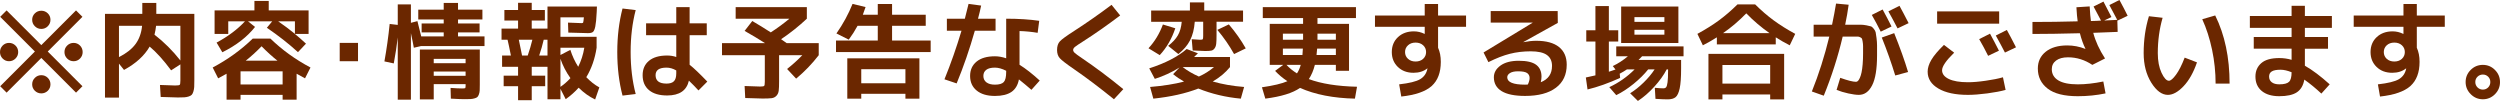
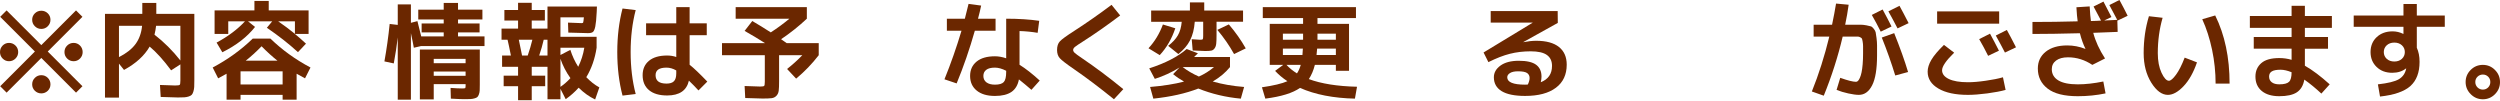
<svg xmlns="http://www.w3.org/2000/svg" id="b" data-name="レイヤー 2" width="403.169" height="16.281" viewBox="0 0 403.169 16.281">
  <defs>
    <style>
      .d {
        fill: #6b2700;
      }
    </style>
  </defs>
  <g id="c" data-name="レイヤー 1">
    <g>
      <path class="d" d="M2.501,7.35c.286.289.433.639.433,1.045,0,.409-.147.756-.433,1.042-.288.289-.639.436-1.045.436-.403,0-.751-.147-1.034-.436-.281-.286-.422-.633-.422-1.042,0-.406.141-.756.422-1.045.283-.286.63-.433,1.034-.433.406,0,.756.147,1.045.433ZM13.295,2.712l-5.595,5.597,5.595,5.597-1.034,1.034-5.597-5.595L1.066,14.94.032,13.906l5.597-5.597L.032,2.712l1.034-1.034,5.597,5.597L12.26,1.678l1.034,1.034ZM7.708,2.153c.286.283.43.628.43,1.034,0,.409-.144.756-.43,1.045-.289.289-.639.433-1.045.433s-.753-.144-1.042-.433c-.289-.288-.433-.636-.433-1.045,0-.406.144-.751.433-1.034.288-.281.636-.422,1.042-.422s.756.141,1.045.422ZM7.708,12.557c.286.289.43.636.43,1.045,0,.406-.144.753-.43,1.037-.289.278-.639.422-1.045.422s-.753-.144-1.042-.422c-.289-.283-.433-.631-.433-1.037,0-.409.144-.756.433-1.045.288-.289.636-.433,1.042-.433s.756.144,1.045.433ZM12.907,7.35c.28.289.422.639.422,1.045,0,.409-.142.756-.422,1.042-.283.289-.631.436-1.034.436-.411,0-.756-.147-1.047-.436-.289-.286-.43-.633-.43-1.042,0-.406.141-.756.43-1.045.291-.286.636-.433,1.047-.433.404,0,.751.147,1.034.433Z" />
      <path class="d" d="M22.95.473h2.257v1.766h6.134v10.7c0,.465-.005.828-.021,1.095-.021.262-.064.513-.139.745-.072.23-.16.401-.259.508-.104.107-.265.198-.486.272-.219.075-.457.12-.714.136-.254.016-.601.024-1.042.024-.203,0-1.125-.03-2.765-.083l-.117-1.934c1.493.056,2.308.085,2.444.085.417,0,.663-.035.735-.104.075-.067.112-.291.112-.678v-2.626l-1.494.965c-1.202-1.627-2.354-2.904-3.46-3.831-.857,1.48-2.236,2.736-4.138,3.764l-.812-1.018v5.477h-2.255V2.239h6.019V.473ZM19.186,9.209c1.183-.599,2.076-1.301,2.669-2.103.593-.804.948-1.787,1.061-2.95h-3.73v5.052ZM24.914,5.595c1.542,1.191,2.928,2.573,4.176,4.157v-5.595h-3.917c-.059.508-.142.986-.259,1.437Z" />
      <path class="d" d="M38.791,15.298v.777h-2.252v-4.186c-.486.28-.941.529-1.357.745l-.882-1.747c2.434-1.291,4.582-2.843,6.46-4.662h2.851c1.876,1.819,4.029,3.372,6.46,4.662l-.882,1.747c-.417-.216-.871-.465-1.355-.745v4.186h-2.258v-.777h-6.786ZM41.131,4.342c-1.275,1.619-3.035,2.976-5.274,4.085l-.93-1.558c1.819-.973,3.348-2.113,4.579-3.428h-2.696v2.036h-2.204V1.678h6.425V.15h2.306v1.528h6.428v3.799h-2.204c.588.478,1.181.997,1.782,1.563l-1.291,1.371c-1.469-1.344-3.142-2.656-5.017-3.933l.863-1.037h-3.901l1.133.9ZM45.577,13.618v-2.119h-6.786v2.119h6.786ZM44.746,9.786c-.847-.668-1.702-1.443-2.562-2.324-.857.882-1.71,1.657-2.559,2.324h5.122ZM47.562,5.461v-2.02h-2.698c.927.636,1.828,1.306,2.698,2.02Z" />
-       <path class="d" d="M54.784,9.872v-2.955h2.952v2.955h-2.952Z" />
      <path class="d" d="M73.865,5.867h4.272v1.56h-10.225l-1.173.273c-.085-.508-.246-1.296-.473-2.356v10.732h-2.121V6.035c-.158,1.357-.374,2.757-.641,4.192l-1.51-.323c.358-1.991.641-4.005.847-6.041l1.304.155V.711h2.121v2.968l1.05-.27c.307,1.197.51,2.017.612,2.458h3.628v-.644h-3.562v-1.443h3.562v-.641h-4.104v-1.579h4.104V.473h2.308v1.088h3.933v1.579h-3.933v.641h3.476v1.443h-3.476v.644ZM74.867,15.993c-.422,0-1.138-.03-2.159-.086l-.048-1.731c.78.059,1.403.088,1.867.088.28,0,.446-.019.492-.053s.067-.158.067-.371v-.272h-5.14v2.458h-2.236V7.988h9.666v5.664c0,.398-.008.708-.016.932-.013.225-.056.438-.128.636-.072.198-.158.34-.246.425-.091.086-.246.158-.459.219-.214.064-.438.099-.671.112-.232.008-.561.016-.988.016ZM69.946,10.193h5.14v-.697h-5.14v.697ZM69.946,11.531v.695h5.14v-.695h-5.14Z" />
      <path class="d" d="M94.825,5.343c-.419,0-1.477-.029-3.174-.086l-.051-1.611c1.098.056,1.833.085,2.207.085.139,0,.219-.04.243-.12.032-.08.067-.35.112-.815h-3.781v3.137h5.833v1.766c-.273,1.787-.826,3.369-1.664,4.748.671.7,1.37,1.25,2.105,1.646l-.679,1.95c-.948-.451-1.835-1.085-2.658-1.9-.617.687-1.309,1.304-2.089,1.849l-.847-1.664v1.68h-2.089v-5.239h-2.541v1.437h2.17v1.699h-2.17v2.258h-2.204v-2.258h-2.324v-1.699h2.324v-1.437h-2.578v-1.817h1.421c-.235-1.186-.414-2.036-.54-2.544h-.97v-1.798h2.666v-1.304h-2.207v-1.697h2.207V.457h2.204v1.154h2.119v1.697h-2.119v1.304h2.541V1.052h7.973l-.035.879c-.056,1.101-.131,1.876-.227,2.333s-.222.753-.374.881c-.155.134-.419.198-.804.198ZM84.191,8.953h.914c.297-.857.545-1.704.748-2.544h-2.185c.246,1.13.422,1.977.524,2.544ZM88.293,8.953v-2.544h-.609c-.192.839-.436,1.686-.729,2.544h1.338ZM90.382,8.87l1.595-.831c.305.959.724,1.87,1.269,2.731.475-.951.804-1.974.983-3.07h-3.847v1.17ZM90.382,9.479v4.529c.561-.385,1.101-.852,1.611-1.408-.703-.983-1.237-2.022-1.611-3.121Z" />
      <path class="d" d="M102.517,1.627c-.545,2.068-.815,4.328-.815,6.767s.27,4.7.815,6.768l-2.124.254c-.564-2.161-.847-4.502-.847-7.021s.283-4.862.847-7.024l2.124.257ZM113.979,5.68h-2.765v4.764c.678.534,1.63,1.44,2.851,2.714l-1.424,1.427c-.486-.532-1.002-1.058-1.544-1.579-.363,1.595-1.531,2.391-3.511,2.391-1.256,0-2.228-.283-2.915-.855-.692-.572-1.037-1.379-1.037-2.418,0-.983.342-1.755,1.028-2.324.682-.561,1.657-.847,2.923-.847.521,0,1.01.08,1.475.24v-3.513h-4.868v-1.916h4.868V1.152h2.153v2.613h2.765v1.916ZM109.06,11.36c-.529-.305-1.055-.454-1.576-.454-1.176,0-1.761.404-1.761,1.218,0,.906.585,1.357,1.761,1.357.553,0,.954-.126,1.202-.382.251-.254.374-.676.374-1.264v-.475Z" />
      <path class="d" d="M120.081,4.985l1.237-1.595c.938.545,1.932,1.154,2.984,1.833,1.098-.714,2.097-1.448,3-2.207h-8.664v-1.865h11.48v1.865c-1.288,1.21-2.674,2.314-4.154,3.308.104.069.251.176.451.315.195.144.347.246.449.315h5.17v1.948c-1.063,1.381-2.276,2.64-3.644,3.78l-1.459-1.558c.903-.711,1.723-1.454,2.458-2.223h-3.748v4.205c0,.692-.016,1.197-.059,1.518-.04.323-.16.596-.363.815-.206.222-.46.35-.772.393-.313.037-.796.059-1.451.059-.438,0-1.379-.032-2.816-.083l-.099-1.937c1.333.056,2.164.085,2.49.085.374,0,.593-.032.66-.104.069-.064.107-.291.107-.676v-4.275h-6.904v-1.948h6.936c-.996-.639-2.092-1.291-3.289-1.969Z" />
-       <path class="d" d="M149.291,2.373v1.785h-5.429v2.373h6.225v1.865h-15.266v-1.865h6.735v-2.373h-3.257c-.42.778-.895,1.523-1.424,2.236l-1.985-.999c1.074-1.539,1.94-3.129,2.597-4.766l2.1.508c-.203.601-.35,1.013-.441,1.237h2.41V.641h2.306v1.732h5.429ZM138.893,15.127v.78h-2.252v-6.495h11.63v6.495h-2.255v-.78h-7.123ZM138.893,13.431h7.123v-2.271h-7.123v2.271Z" />
      <path class="d" d="M152.7,4.951v-1.934h2.899c.248-.959.449-1.758.596-2.388l2.033.27c-.134.657-.302,1.362-.508,2.119h2.832v1.934h-3.342c-.847,2.987-1.828,5.819-2.934,8.499l-1.966-.663c1.042-2.565,1.956-5.178,2.749-7.836h-2.359ZM167.338,5.293c-.943-.16-1.913-.256-2.92-.288v5.44c.983.612,2.071,1.461,3.257,2.546l-1.339,1.494c-.678-.59-1.352-1.149-2.017-1.68-.171.916-.575,1.59-1.205,2.02-.636.43-1.518.647-2.661.647-1.258,0-2.236-.291-2.944-.868-.708-.577-1.063-1.365-1.063-2.354,0-.975.35-1.747,1.045-2.319.697-.569,1.683-.855,2.963-.855.575,0,1.178.107,1.811.323V3.016c2.001,0,3.775.115,5.328.339l-.254,1.937ZM162.265,11.413c-.668-.339-1.272-.507-1.811-.507-.625,0-1.09.118-1.403.355-.31.238-.465.564-.465.986,0,.436.163.783.492,1.034.329.246.783.371,1.376.371.687,0,1.162-.142,1.424-.422.259-.286.387-.82.387-1.614v-.203Z" />
      <path class="d" d="M179.257.78l1.389,1.713c-2.127,1.603-4.123,3.003-5.987,4.189-.678.43-1.114.724-1.304.881-.192.16-.291.323-.291.492,0,.158.085.318.256.475.169.158.567.449,1.186.866,2.218,1.504,4.43,3.163,6.647,4.983l-1.512,1.63c-2.282-1.854-4.435-3.476-6.455-4.868-1.234-.847-1.996-1.435-2.282-1.763-.294-.329-.435-.767-.435-1.323,0-.598.152-1.063.459-1.392.302-.326,1.071-.887,2.306-1.678,2.046-1.323,4.053-2.725,6.022-4.205Z" />
      <path class="d" d="M187.029,8.889l-1.814-1.106c1.007-1.085,1.779-2.362,2.324-3.834l1.999.612c-.556,1.675-1.387,3.118-2.509,4.328ZM185.335,11.024c2.621-.847,4.633-1.889,6.036-3.121l1.817.695c-.128.126-.334.321-.628.596h5.798v1.625c-.732.895-1.659,1.67-2.781,2.324,1.528.441,3.211.737,5.057.881l-.529,1.884c-2.429-.224-4.713-.769-6.853-1.63-2.031.791-4.451,1.333-7.256,1.63l-.524-1.884c2.124-.179,3.949-.468,5.477-.866-.657-.371-1.245-.772-1.763-1.202l1.031-1.069c-1.288.791-2.618,1.403-3.983,1.833l-.898-1.697ZM193.524,6.409c.251,0,.395-.024.441-.075.045-.051.069-.238.069-.569v-2.255h-1.357c-.091,1.184-.347,2.188-.761,2.992-.417.81-1.047,1.547-1.886,2.215l-1.643-1.325c.703-.54,1.223-1.103,1.56-1.686.339-.582.548-1.315.628-2.196h-4.932v-1.814h6.252V.387h2.309v1.309h6.26v1.814h-4.275v2.121c0,.633-.016,1.103-.051,1.411-.032.315-.123.566-.272.767-.144.198-.323.315-.532.355-.211.04-.537.062-.978.062-.27,0-.946-.032-2.014-.085l-.155-1.817c.713.056,1.159.085,1.338.085ZM193.34,12.346c.89-.398,1.705-.906,2.439-1.528h-5.052c.772.59,1.641,1.098,2.613,1.528ZM196.321,4.817l1.851-.882c1.063,1.242,1.972,2.533,2.728,3.866l-1.884.917c-.743-1.347-1.643-2.648-2.696-3.901Z" />
      <path class="d" d="M218.673,1.152v1.763h-6.207v.935h5.087v7.564h-2.121v-.951h-3.388c-.216.871-.54,1.635-.97,2.292,1.991.743,4.582,1.157,7.77,1.234l-.339,1.918c-3.473-.08-6.423-.654-8.854-1.731-1.173.826-3.043,1.403-5.595,1.731l-.545-1.83c1.878-.272,3.246-.601,4.107-.983-.748-.489-1.408-1.042-1.985-1.662l1.306-.97h-2.172V3.85h5.378v-.935h-6.498v-1.763h15.026ZM206.888,6.409h3.257v-.983h-3.257v.983ZM206.888,8.87h3.153c.024-.238.045-.582.069-1.037h-3.222v1.037ZM207.465,10.462c.484.521,1.05.978,1.694,1.373.246-.361.451-.82.612-1.373h-2.306ZM212.413,7.834c0,.024-.032.369-.099,1.037h3.118v-1.037h-3.019ZM212.467,6.409h2.966v-.983h-2.966v.983Z" />
-       <path class="d" d="M221.738,2.509h8.023V.641h2.153v1.868h4.513v1.817h-4.513v3.374c.297.644.441,1.403.441,2.271,0,1.721-.492,3.019-1.475,3.901-.983.881-2.618,1.448-4.9,1.697l-.342-1.966c1.619-.182,2.741-.457,3.369-.823.625-.366,1.021-.917,1.178-1.654,0-.011,0-.027.008-.043.005-.016.011-.032.011-.04l-.019-.019c-.588.475-1.336.713-2.239.713-1.028,0-1.865-.315-2.519-.943-.649-.628-.975-1.427-.975-2.399,0-.983.334-1.785.994-2.407.663-.622,1.518-.932,2.568-.932.59,0,1.162.134,1.715.406h.032v-1.136h-8.023v-1.817ZM227.068,7.302c-.318.289-.479.652-.479,1.093s.16.804.479,1.095c.312.286.721.43,1.218.43s.903-.144,1.221-.43c.315-.291.475-.654.475-1.095s-.16-.804-.475-1.093c-.318-.289-.724-.433-1.221-.433s-.906.144-1.218.433Z" />
      <path class="d" d="M248.476,13.262c1.208-.476,1.814-1.355,1.814-2.632,0-.778-.272-1.365-.823-1.761-.55-.398-1.424-.593-2.621-.593-1.186,0-2.303.131-3.348.398-1.05.264-2.202.713-3.468,1.347l-.78-1.558,7.916-4.801v-.016h-6.765v-1.865h10.802l.019,1.913-5.563,3.091.016.016c.746-.147,1.435-.224,2.07-.224,1.614,0,2.84.337,3.669,1.002.834.668,1.248,1.616,1.248,2.851,0,1.603-.58,2.848-1.745,3.719-1.165.879-2.821,1.32-4.969,1.32-1.683,0-2.944-.259-3.783-.772-.836-.515-1.253-1.258-1.253-2.234,0-.745.355-1.376,1.069-1.892.711-.513,1.694-.772,2.95-.772,1.291,0,2.22.216,2.797.644.58.433.866,1.066.866,1.902,0,.305-.04.609-.118.916ZM246.39,13.634c.195-.417.286-.77.286-1.05,0-.35-.134-.617-.403-.807-.275-.187-.756-.278-1.459-.278-.567,0-.999.091-1.296.278-.302.19-.449.417-.449.686,0,.791.956,1.189,2.88,1.189.043,0,.12-.003.219-.011.104-.008.174-.008.222-.008Z" />
-       <path class="d" d="M268.923,16.025c-.422,0-1.071-.027-1.948-.083l-.107-1.782c.588.059,1.047.085,1.373.085.206,0,.355-.059.451-.179.096-.118.174-.385.23-.796.056-.414.083-1.031.083-1.857v-.222h-.222c-.473.919-1.138,1.846-1.996,2.789-.86.946-1.745,1.71-2.648,2.3l-1.253-1.24c.732-.451,1.456-1.026,2.167-1.721.716-.695,1.309-1.405,1.782-2.129h-1.037c-.631.793-1.416,1.571-2.356,2.335-.941.761-1.87,1.368-2.795,1.819l-1.122-1.288c1.528-.711,2.891-1.667,4.088-2.867h-1.237c-.329.227-.719.457-1.17.697l.064.678c-1.862.847-3.615,1.467-5.255,1.865l-.272-1.932c.769-.16,1.285-.275,1.547-.342v-5.461h-1.477v-1.814h1.477V.983h2.167v3.901h1.512v1.814h-1.512v4.868c.083-.024.192-.059.339-.109.147-.054.283-.099.401-.136.12-.04.23-.075.331-.11l-.441-.561c.836-.385,1.646-.911,2.439-1.576h-1.878v-1.595h10.853v1.595h-6.682c-.126.136-.318.337-.577.593h6.866v1.389c0,1.413-.075,2.477-.227,3.19-.152.713-.374,1.186-.663,1.424s-.719.355-1.296.355ZM261.442,1.052h9.228v5.883h-9.228V1.052ZM263.582,3.524h4.831v-.759h-4.831v.759ZM263.582,4.801v.793h4.831v-.793h-4.831Z" />
-       <path class="d" d="M286.372,6.019v1.138h-9.498v-1.138c-.692.441-1.443.874-2.258,1.288l-.881-1.846c1.314-.714,2.469-1.44,3.479-2.18,1.004-.74,1.998-1.595,2.982-2.57h2.853c.983.975,1.974,1.83,2.982,2.57s2.164,1.467,3.479,2.18l-.884,1.846c-.815-.414-1.566-.847-2.252-1.288ZM277.772,15.229v.796h-2.255v-7.342h12.207v7.342h-2.252v-.796h-7.7ZM285.472,13.481v-3h-7.7v3h7.7ZM285.37,5.343c-1.336-.927-2.583-1.99-3.751-3.19-1.162,1.2-2.41,2.263-3.748,3.19h7.5Z" />
      <path class="d" d="M302.707,8.953c0,2.172-.265,3.77-.788,4.801-.526,1.031-1.24,1.544-2.145,1.544-.443,0-1.007-.078-1.704-.23-.695-.155-1.323-.342-1.889-.569l.59-1.95c1.197.43,2.046.644,2.546.644.112,0,.222-.051.32-.152.104-.102.201-.267.305-.5.104-.233.192-.521.265-.863.075-.347.134-.783.179-1.309.045-.524.067-1.109.067-1.753v-1.162c0-.233-.021-.478-.067-.74-.045-.259-.086-.422-.12-.489-.035-.069-.126-.142-.272-.214-.147-.075-.28-.112-.398-.112h-2.431c-.748,3.19-1.763,6.369-3.051,9.533l-1.921-.679c1.109-2.747,2.046-5.696,2.816-8.854h-2.528v-1.913h2.971c.259-1.232.473-2.367.644-3.409l2.033.187c-.144,1.063-.334,2.137-.561,3.222h2.48c.283,0,.598.032.948.099.35.072.593.126.729.171s.289.176.457.393c.169.214.275.406.305.575.035.171.08.475.136.906.056.438.085.834.085,1.197v1.627ZM305.045,4.272l-1.745.834c-.441-.895-.922-1.796-1.44-2.698l1.747-.879c.521.959.999,1.873,1.437,2.744ZM305.641,12.175c-.612-1.999-1.333-4.042-2.17-6.121l2.001-.711c.959,2.397,1.707,4.488,2.239,6.273l-2.07.558ZM307.797,3.732l-1.782.847c-.508-.983-1.002-1.899-1.477-2.746l1.785-.898c.404.732.898,1.667,1.475,2.797Z" />
      <path class="d" d="M310.866,11.566c0-.598.201-1.237.596-1.908.395-.676,1.071-1.48,2.036-2.418l1.646,1.255c-1.301,1.266-1.95,2.21-1.95,2.835,0,.585.361,1.055,1.085,1.408.724.347,1.755.524,3.086.524.794,0,1.745-.077,2.859-.24,1.111-.158,2.041-.342,2.789-.558l.425,2.036c-.77.214-1.75.401-2.944.561-1.194.155-2.236.238-3.129.238-2.022,0-3.612-.339-4.766-1.021-1.152-.676-1.731-1.582-1.731-2.712ZM312.395,3.818v-1.985h10.006v1.985h-10.006ZM322.366,8.173l-1.745.831c-.441-.89-.922-1.793-1.443-2.693l1.747-.884c.521.962,1.002,1.875,1.44,2.747ZM325.115,7.63l-1.782.847c-.508-.983-.999-1.9-1.475-2.747l1.782-.898c.409.737.9,1.667,1.475,2.797Z" />
      <path class="d" d="M343.12,2.541l-1.63.783c0-.013-.005-.024-.016-.043-.011-.016-.016-.032-.016-.04l.051,1.9c-.069,0-1.381.048-3.935.152.35,1.347.983,2.723,1.899,4.136l-2.049,1.034c-1.224-.815-2.53-1.221-3.92-1.221-.812,0-1.453.171-1.921.518-.46.344-.695.81-.695,1.4,0,.78.353,1.381,1.055,1.806.7.422,1.745.636,3.139.636,1.24,0,2.613-.152,4.114-.46l.361,1.918c-1.44.302-2.931.454-4.475.454-2.175,0-3.794-.404-4.854-1.218-1.061-.815-1.592-1.894-1.592-3.241,0-1.13.422-2.033,1.269-2.712.85-.679,2.009-1.018,3.481-1.018.991,0,1.966.187,2.915.561l.016-.019c-.35-.7-.652-1.536-.898-2.509-3.008.08-5.56.117-7.649.117v-1.934c2.397,0,4.828-.032,7.291-.102-.08-.508-.147-1.264-.203-2.271l2.14-.136c.053,1.063.123,1.846.2,2.356.182,0,.452-.005.815-.024.361-.016.631-.029.815-.043-.374-.737-.775-1.491-1.205-2.271l1.595-.796c.462.868.892,1.699,1.288,2.49l-1.17.561c.227-.013.577-.03,1.053-.051.475-.024.825-.04,1.05-.053-.441-.85-.866-1.643-1.272-2.391l1.63-.812c.516.949.959,1.798,1.323,2.541Z" />
      <path class="d" d="M348.76,2.867c-.518,1.785-.778,3.684-.778,5.696,0,1.255.201,2.314.601,3.174.401.858.801,1.285,1.194,1.285.283,0,.663-.321,1.135-.964.476-.644.943-1.566,1.405-2.765l1.985.764c-.564,1.638-1.285,2.923-2.17,3.85-.881.924-1.721,1.392-2.525,1.392-.962,0-1.854-.657-2.675-1.969-.817-1.312-1.229-2.899-1.229-4.766,0-2.124.283-4.107.85-5.95l2.204.254ZM355.153,3.102l2.089-.609c1.544,3.121,2.319,6.784,2.319,10.989h-2.255c0-1.819-.187-3.636-.566-5.442-.382-1.809-.908-3.452-1.587-4.937Z" />
      <path class="d" d="M362.829,2.578h6.73V.935h2.143v1.643h4.355v1.918h-4.355v1.472h3.73v1.886h-3.73v2.744c1.218.689,2.549,1.691,4.002,3.003l-1.344,1.491c-.916-.858-1.833-1.611-2.747-2.255-.168.951-.574,1.632-1.21,2.052-.641.417-1.582.625-2.827.625-1.197,0-2.138-.278-2.821-.836-.684-.561-1.026-1.339-1.026-2.332,0-.892.315-1.614.941-2.164.628-.548,1.595-.818,2.907-.818.681,0,1.341.094,1.982.283v-1.793h-6.102v-1.886h6.102v-1.472h-6.73v-1.918ZM369.559,11.649c-.663-.267-1.251-.404-1.761-.404-.668,0-1.144.088-1.432.272-.291.176-.436.454-.436.828,0,.395.144.703.436.924.288.222.695.331,1.21.331.769,0,1.293-.137,1.571-.409.278-.267.411-.783.411-1.544Z" />
      <path class="d" d="M379.578,2.509h8.023V.641h2.153v1.868h4.51v1.817h-4.51v3.374c.294.644.443,1.403.443,2.271,0,1.721-.494,3.019-1.477,3.901-.983.881-2.618,1.448-4.9,1.697l-.342-1.966c1.616-.182,2.741-.457,3.369-.823.625-.366,1.018-.917,1.178-1.654,0-.011,0-.027.005-.043.008-.016.011-.032.011-.04l-.016-.019c-.591.475-1.339.713-2.239.713-1.031,0-1.87-.315-2.519-.943-.649-.628-.975-1.427-.975-2.399,0-.983.331-1.785.991-2.407.662-.622,1.52-.932,2.573-.932.585,0,1.154.134,1.71.406h.035v-1.136h-8.023v-1.817ZM384.903,7.302c-.313.289-.473.652-.473,1.093s.16.804.473,1.095c.318.286.727.43,1.221.43.502,0,.906-.144,1.224-.43.315-.291.473-.654.473-1.095s-.158-.804-.473-1.093c-.318-.289-.721-.433-1.224-.433-.494,0-.903.144-1.221.433Z" />
      <path class="d" d="M398.446,15.186c-.548-.548-.821-1.2-.821-1.956,0-.761.27-1.411.812-1.953.542-.542,1.197-.815,1.966-.815.759,0,1.411.272,1.95.815.542.543.815,1.192.815,1.953,0,.767-.272,1.421-.815,1.964-.54.542-1.192.815-1.95.815s-1.408-.275-1.958-.823ZM399.539,12.373c-.235.23-.353.516-.353.858,0,.337.117.622.353.863.238.235.526.355.866.355s.625-.12.858-.355c.232-.24.344-.526.344-.863,0-.342-.112-.628-.344-.858-.233-.232-.518-.35-.858-.35s-.628.118-.866.35Z" />
    </g>
  </g>
</svg>